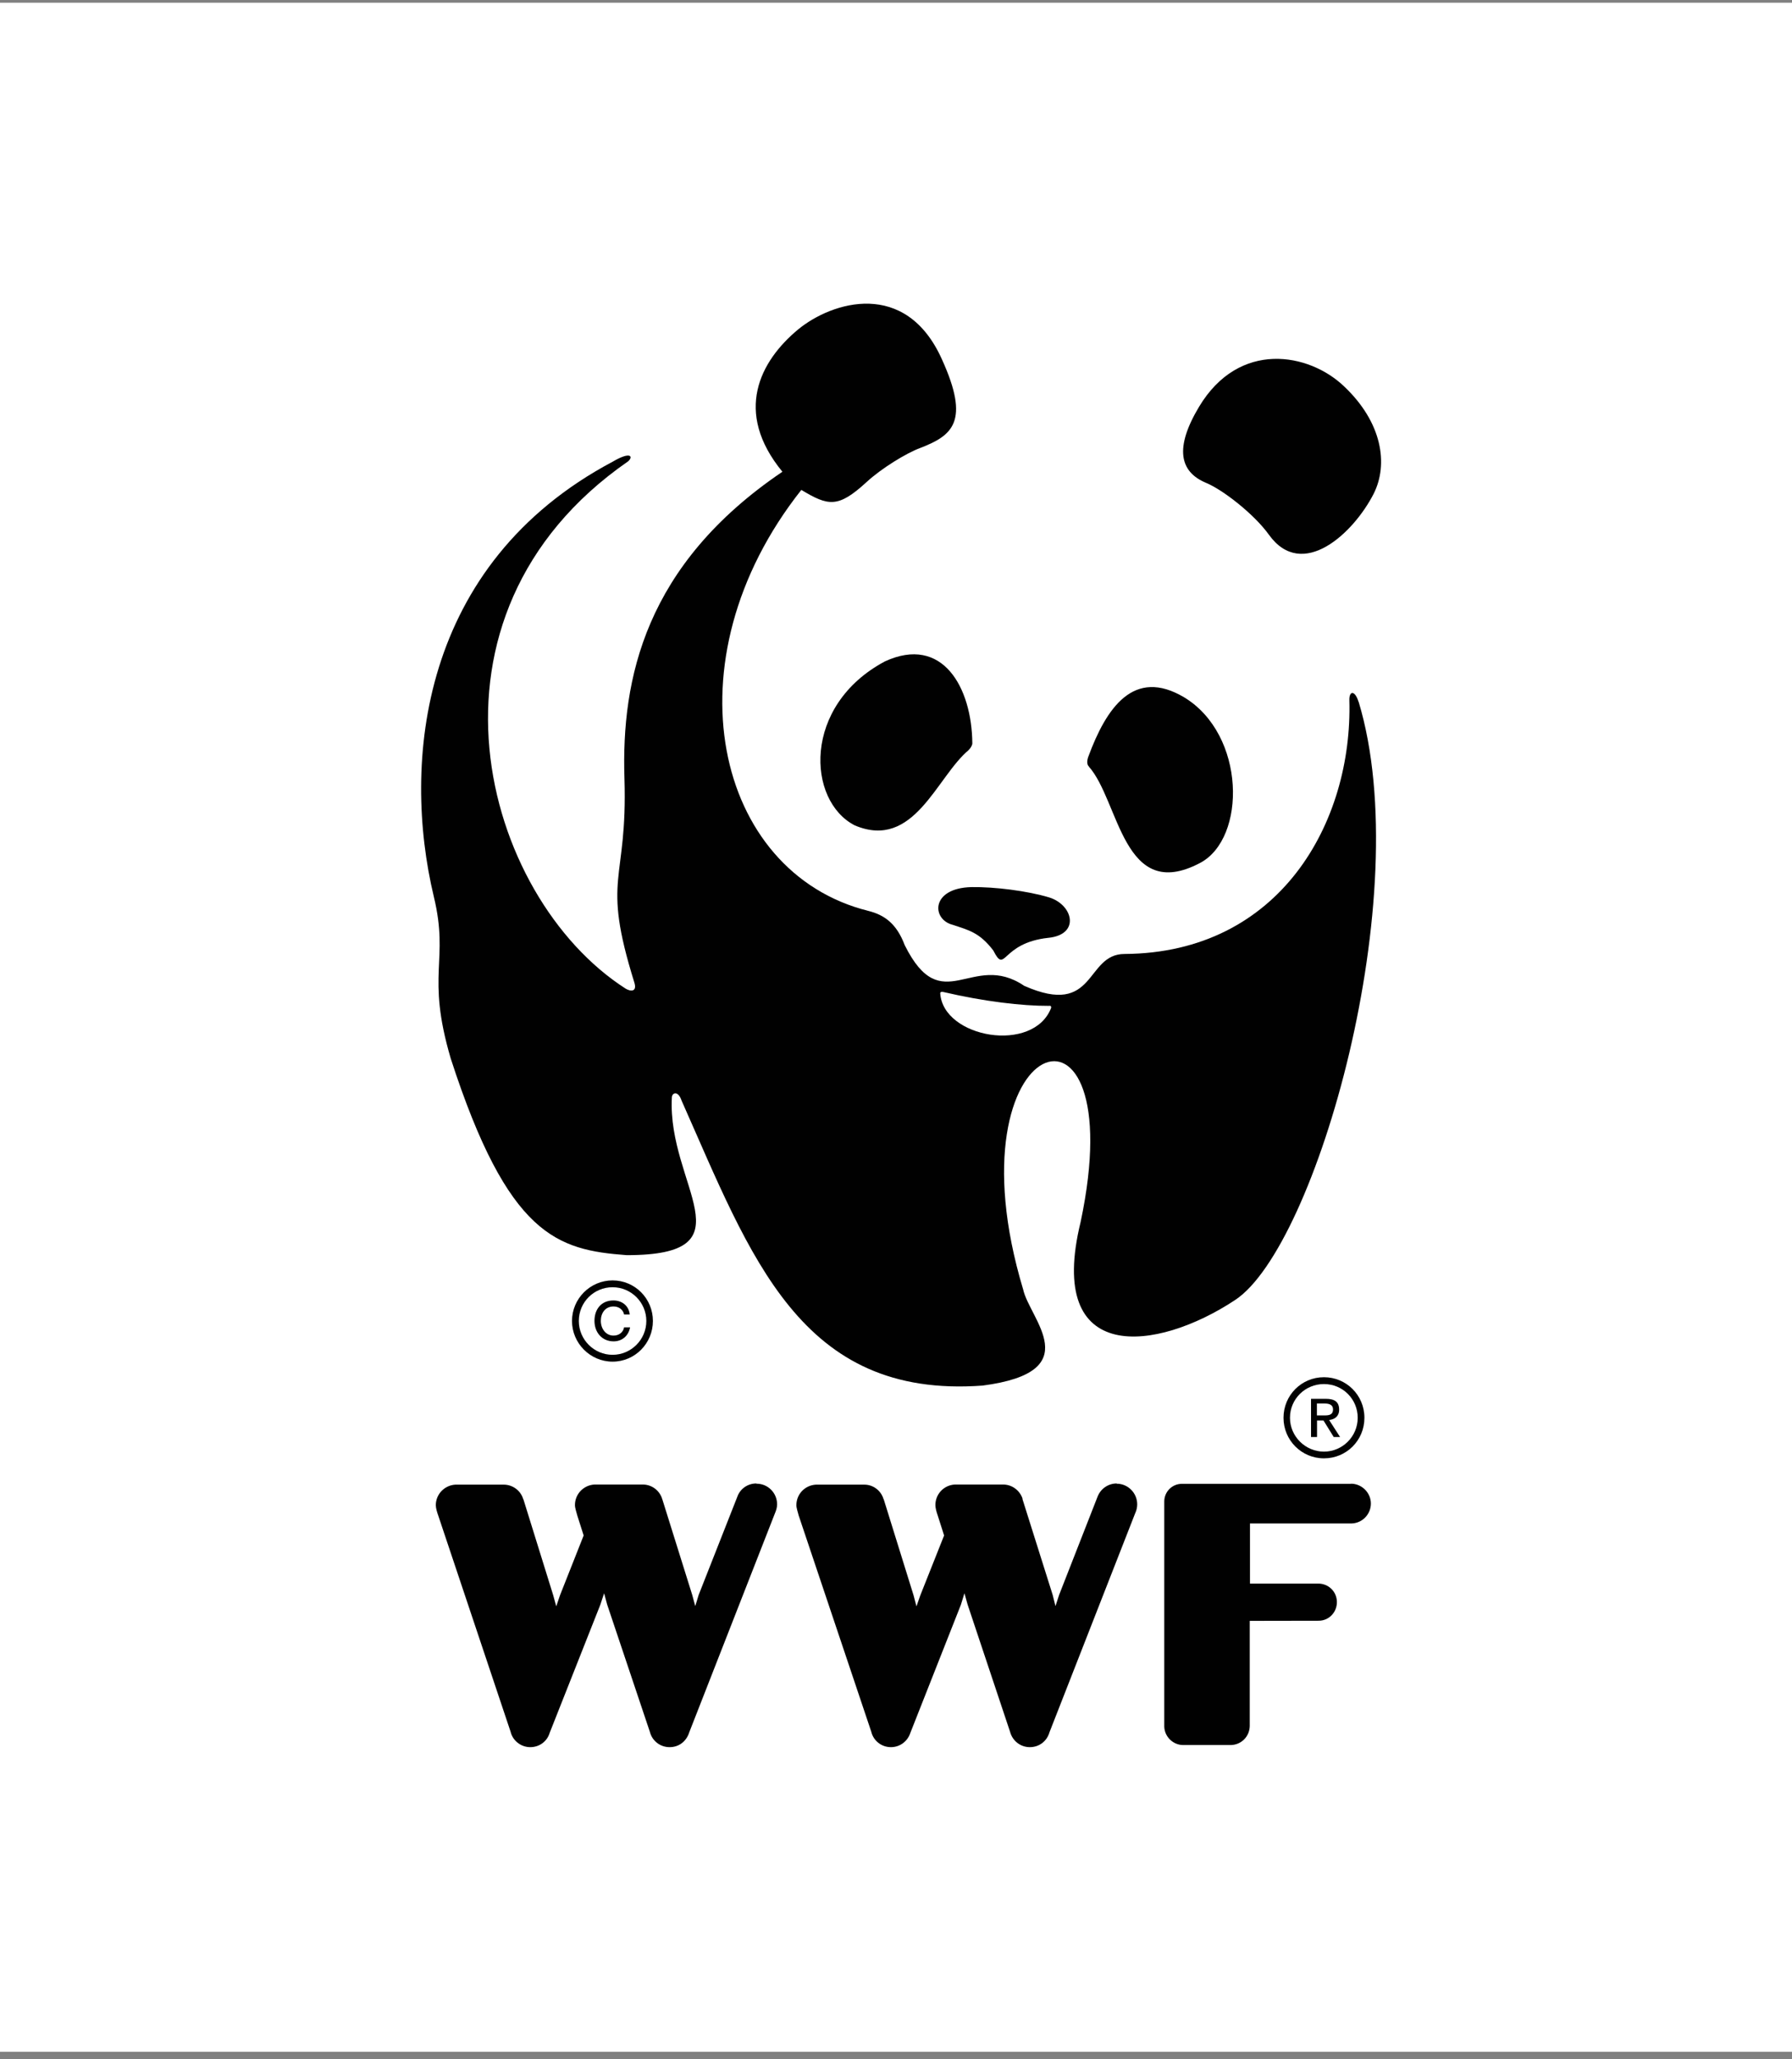
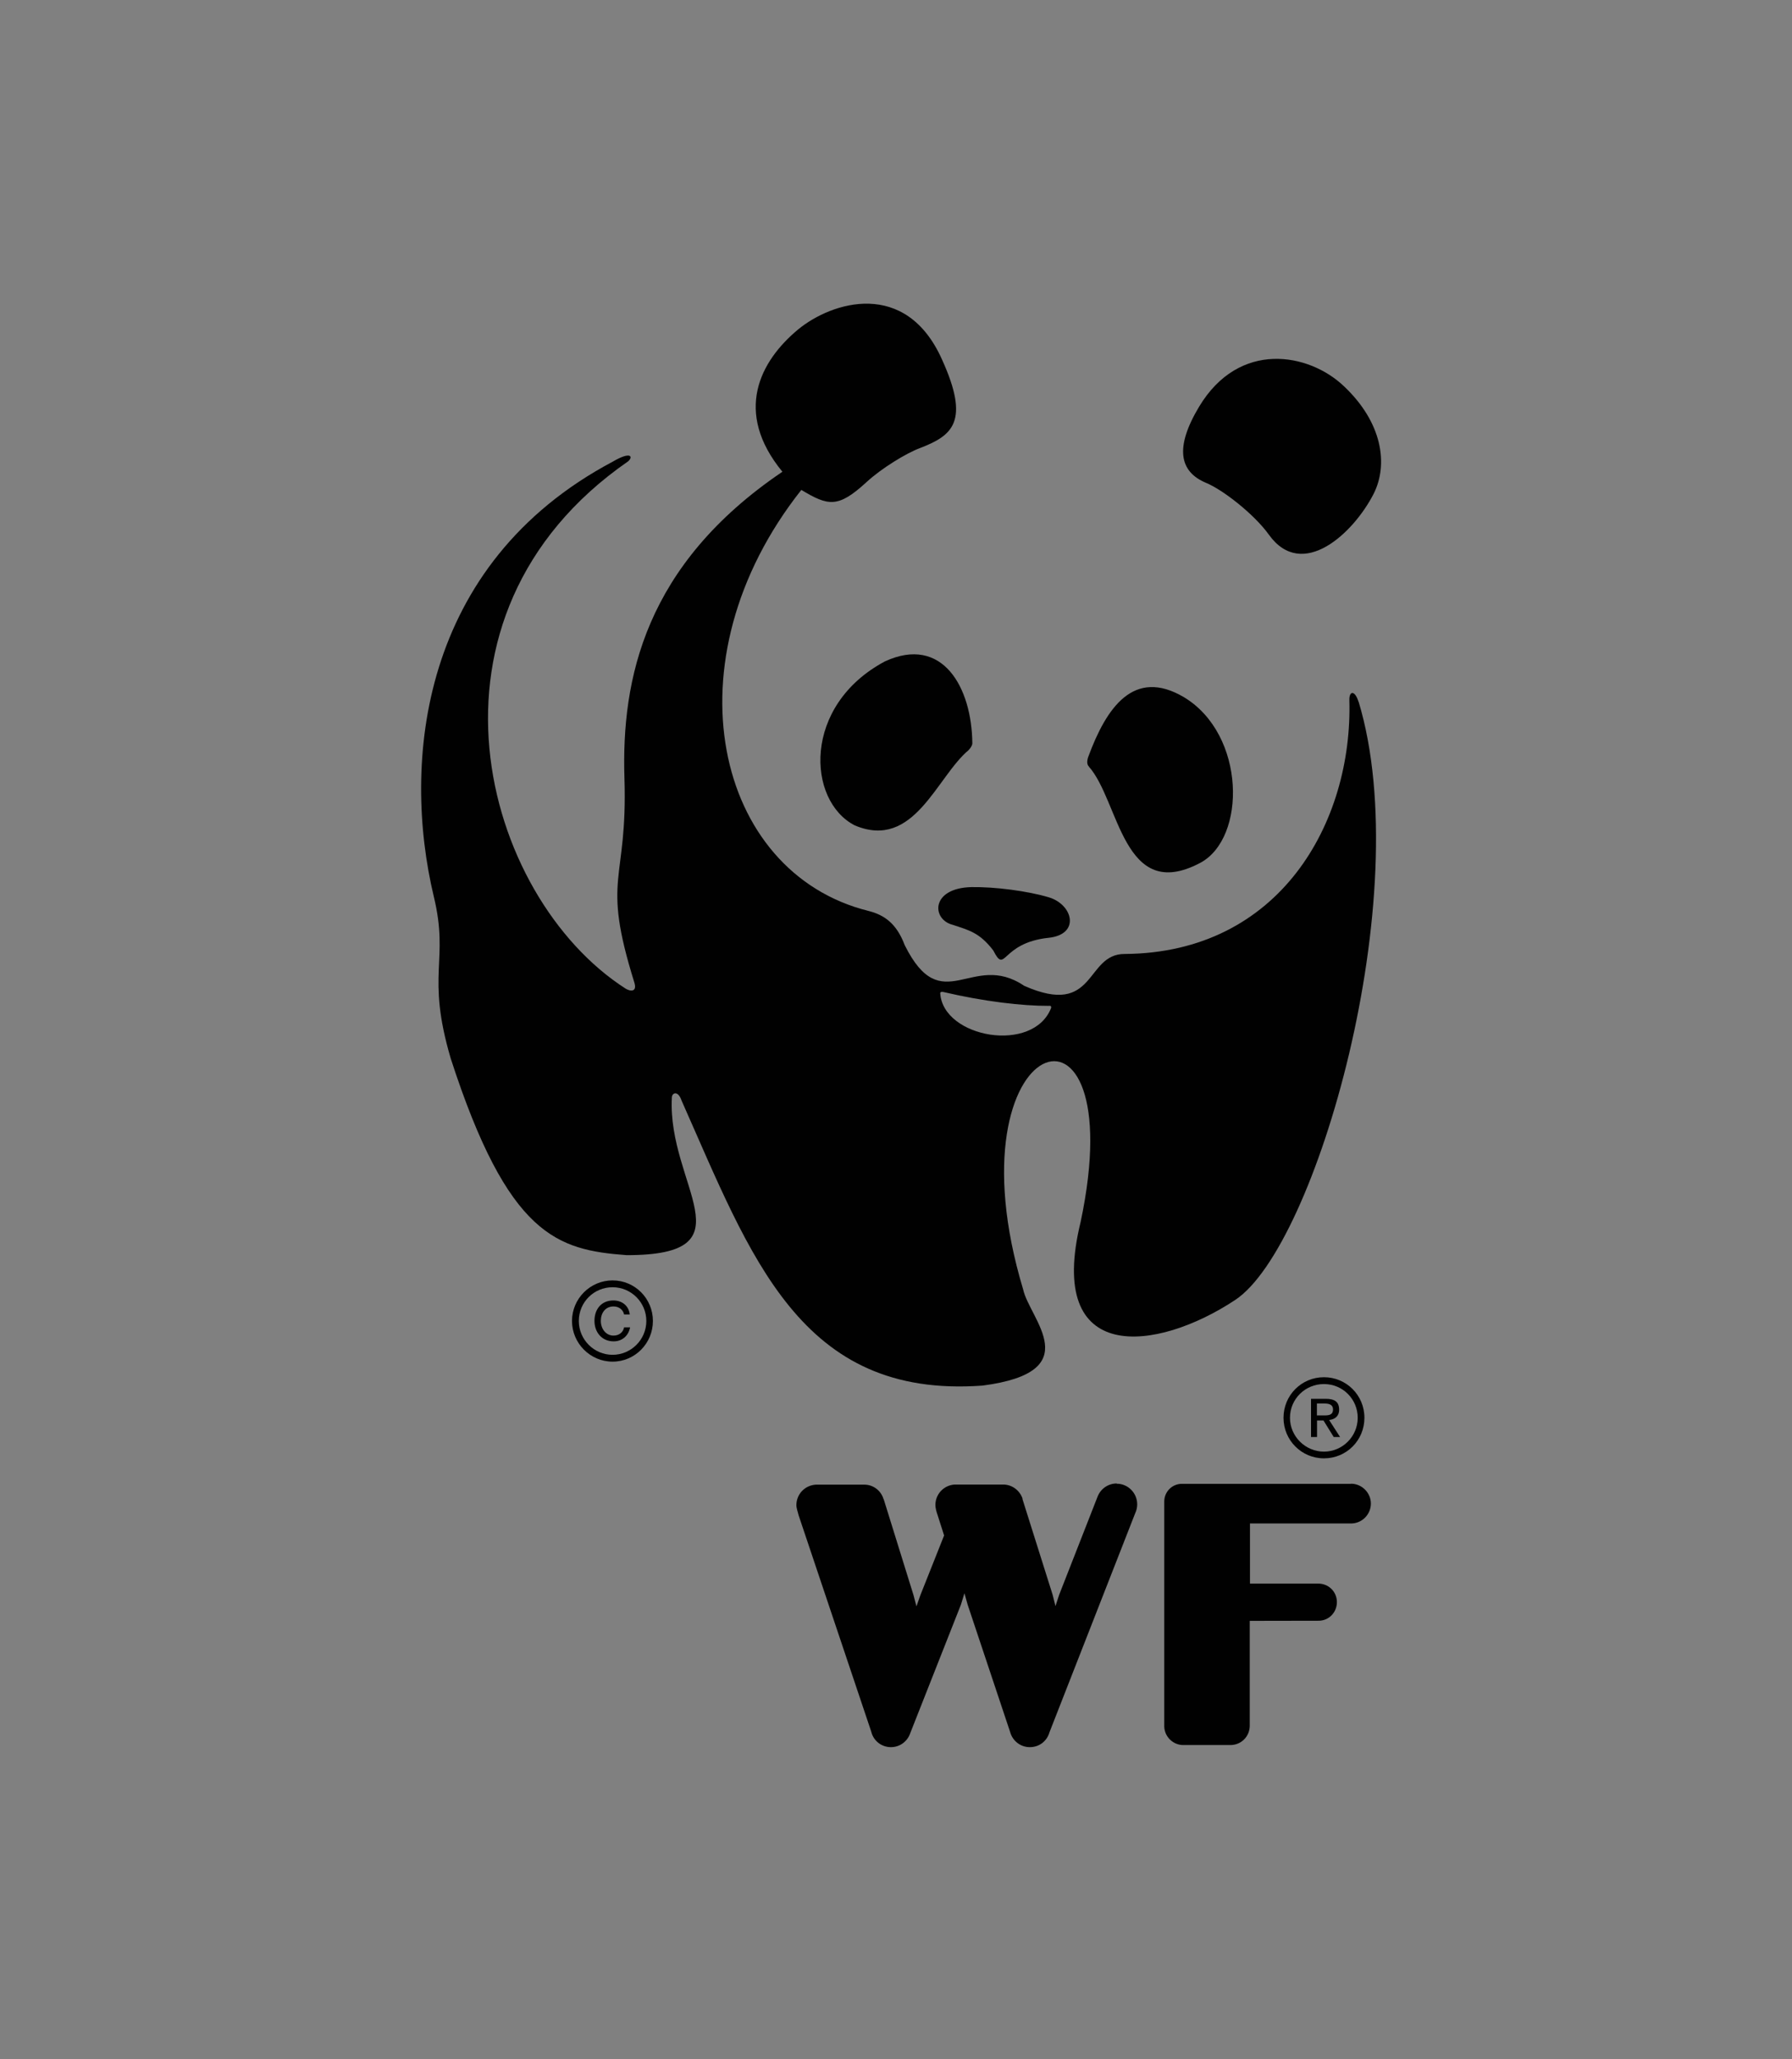
<svg xmlns="http://www.w3.org/2000/svg" width="175" height="201" viewBox="0 0 175 201" fill="none">
  <rect x="0" y="0" width="175" height="201" fill="#808080" stroke="none" />
-   <rect width="175" height="200" transform="translate(0 0.266)" fill="white" />
-   <path d="M73.856 144.795C72.995 144.795 72.271 145.336 72.007 146.084L68.229 155.673L67.896 156.766L67.597 155.661L64.68 146.338C64.68 146.338 64.657 146.269 64.645 146.257V146.234C64.37 145.451 63.635 144.899 62.773 144.899H58.053C56.997 144.956 56.147 145.82 56.147 146.902C56.147 147.189 56.285 147.569 56.377 147.926L56.997 149.871L54.688 155.707L54.321 156.789L54.022 155.696L51.117 146.349C51.117 146.349 51.082 146.28 51.071 146.269V146.246C50.806 145.463 50.048 144.91 49.199 144.91H44.467C43.422 144.968 42.56 145.831 42.56 146.913C42.56 147.201 42.675 147.581 42.801 147.938L49.865 169.037C50.071 169.9 50.875 170.533 51.783 170.533C52.69 170.533 53.436 169.957 53.678 169.14L58.627 156.628L58.995 155.512L59.294 156.617L63.463 169.037C63.681 169.9 64.45 170.533 65.392 170.533C66.334 170.533 67.046 169.934 67.31 169.083L75.682 147.696C75.797 147.431 75.889 147.132 75.889 146.833C75.889 145.716 74.993 144.818 73.891 144.818" fill="#010101" />
  <path d="M109.056 144.795C108.195 144.795 107.472 145.336 107.184 146.084L103.429 155.673L103.073 156.766L102.797 155.661L99.857 146.338C99.857 146.338 99.857 146.269 99.846 146.257V146.234C99.558 145.451 98.823 144.899 97.962 144.899H93.242C92.185 144.956 91.347 145.82 91.347 146.902C91.347 147.189 91.45 147.569 91.577 147.926L92.197 149.871L89.877 155.707L89.498 156.789L89.211 155.696L86.305 146.349C86.305 146.349 86.271 146.28 86.259 146.269V146.246C85.995 145.463 85.26 144.91 84.41 144.91H79.678C78.61 144.968 77.772 145.831 77.772 146.913C77.772 147.201 77.91 147.581 78.002 147.938L85.088 169.037C85.294 169.9 86.075 170.533 87.006 170.533C87.89 170.533 88.636 169.957 88.901 169.14L93.839 156.628L94.184 155.512L94.494 156.617L98.64 169.037C98.869 169.9 99.639 170.533 100.569 170.533C101.499 170.533 102.246 169.934 102.487 169.083L110.86 147.696C110.986 147.431 111.055 147.132 111.055 146.833C111.055 145.716 110.147 144.818 109.056 144.818" fill="#010101" />
  <path d="M131.923 144.83H115.419C114.466 144.83 113.697 145.601 113.697 146.556V168.53C113.731 169.52 114.558 170.326 115.546 170.326H120.22C121.231 170.291 122.023 169.497 122.046 168.472V158.205C122.046 158.205 128.742 158.193 128.776 158.193C129.764 158.193 130.556 157.388 130.556 156.375C130.556 155.362 129.752 154.568 128.742 154.568H122.069V148.697H132.026C133.049 148.651 133.875 147.799 133.875 146.752C133.875 145.704 132.991 144.818 131.935 144.818" fill="#010101" />
  <path d="M106.323 74.811C109.332 78.184 109.654 88.209 117.199 84.227C121.736 81.832 121.678 71.703 115.626 68.054C110.722 65.154 108.046 69.067 106.277 73.867C106.14 74.247 106.128 74.627 106.335 74.811" fill="#010101" />
  <path d="M94.609 73.2C91.451 75.824 89.28 83.007 83.48 80.566C78.794 78.172 78.335 68.86 86.42 64.555C92.048 61.965 94.908 67.099 94.954 72.555C94.954 72.751 94.77 73.038 94.609 73.188" fill="#010101" />
  <path d="M102.395 91.536C105.508 91.213 104.807 88.313 102.441 87.588C100.328 86.955 97.135 86.552 94.873 86.586C90.865 86.678 90.968 89.752 93.047 90.27C94.62 90.799 95.642 91.006 96.997 92.767C98.238 95.185 97.686 92.042 102.384 91.536" fill="#010101" />
  <path d="M117.095 39.704C121.012 33.177 127.822 34.443 131.233 37.689C134.989 41.223 135.597 45.309 134.15 48.187C132.186 52.043 127.179 56.728 123.917 52.193C122.482 50.19 119.415 47.796 117.75 47.117C115.189 46.035 114.695 43.709 117.095 39.704Z" fill="#010101" />
  <path d="M102.66 98.35C100.949 102.874 92.094 101.32 91.819 96.946C91.819 96.773 92.06 96.808 92.152 96.831C96.091 97.752 99.846 98.189 102.384 98.177C102.476 98.177 102.683 98.12 102.649 98.35M132.67 68.503C132.314 67.341 131.74 67.41 131.774 68.365C132.096 80.267 124.998 93.021 109.815 93.113C105.933 93.113 107.093 99.352 100.019 96.221C94.908 92.767 91.991 99.559 88.35 92.25C87.558 90.143 86.363 89.303 84.813 88.912C69.825 85.194 65.036 64.509 78.255 47.819C80.874 49.384 81.827 49.626 84.618 47.059C86.076 45.712 88.511 44.227 89.843 43.733C93.024 42.512 94.747 41.154 91.991 35.088C88.465 27.203 81.253 29.436 77.945 32.153C74.224 35.238 71.605 40.199 76.406 46.046C62.98 55.128 60.672 66.282 60.982 75.974C61.303 86.287 58.673 85.401 61.947 95.898C62.234 96.819 61.591 96.796 61.097 96.497C47.097 87.519 39.54 60.124 61.349 45.022C61.843 44.584 61.637 44.009 59.845 45.056C40.975 55.07 39.241 74.454 42.365 87.519C43.893 93.838 41.573 95.012 44.019 103.323C49.635 120.646 54.424 122.004 61.2 122.511C73.523 122.511 65.162 115.708 65.61 107.144C65.61 106.649 66.219 106.396 66.564 107.432C73.34 122.672 78.129 136.542 95.953 135.242C106.266 133.895 100.547 128.761 99.915 125.849C92.324 100.618 110.734 94.667 105.531 119.265C102.086 133.354 112.973 131.95 120.622 126.885C128.524 121.682 138.389 87.381 132.681 68.503" fill="#010101" />
  <path d="M59.822 124.974C57.639 124.974 55.859 126.758 55.859 128.934C55.859 131.109 57.639 132.905 59.822 132.905C62.004 132.905 63.761 131.121 63.761 128.934C63.761 126.747 62.004 124.974 59.822 124.974ZM63.118 128.934C63.118 130.764 61.625 132.237 59.822 132.237C58.019 132.237 56.526 130.764 56.526 128.934C56.526 127.103 57.995 125.642 59.822 125.642C61.648 125.642 63.118 127.127 63.118 128.934Z" fill="#010101" />
  <path d="M60.948 129.544C60.867 130.027 60.465 130.361 59.914 130.361C59.156 130.361 58.674 129.682 58.674 128.922C58.674 128.162 59.11 127.518 59.914 127.518C60.442 127.518 60.844 127.829 60.948 128.301H61.499C61.407 127.426 60.718 126.931 59.902 126.931C58.719 126.931 58.053 127.794 58.053 128.922C58.053 130.05 58.788 130.925 59.925 130.925C60.729 130.925 61.373 130.407 61.533 129.555H60.959L60.948 129.544Z" fill="#010101" />
  <path d="M129.293 134.424C127.088 134.424 125.342 136.197 125.342 138.384C125.342 140.571 127.099 142.343 129.293 142.343C131.487 142.343 133.244 140.594 133.244 138.384C133.244 136.174 131.475 134.424 129.293 134.424ZM132.589 138.384C132.589 140.214 131.096 141.687 129.293 141.687C127.49 141.687 125.974 140.214 125.974 138.384C125.974 136.554 127.455 135.092 129.293 135.092C131.131 135.092 132.589 136.565 132.589 138.384Z" fill="#010101" />
  <path d="M128.604 138.154V136.991H129.374C129.764 136.991 130.178 137.095 130.178 137.555C130.178 138.131 129.753 138.154 129.259 138.154H128.593H128.604ZM128.604 138.649H129.247L130.246 140.26H130.867L129.799 138.603C130.35 138.534 130.775 138.246 130.775 137.59C130.775 136.841 130.35 136.531 129.465 136.531H128.03V140.26H128.616V138.649H128.604Z" fill="#010101" />
</svg>